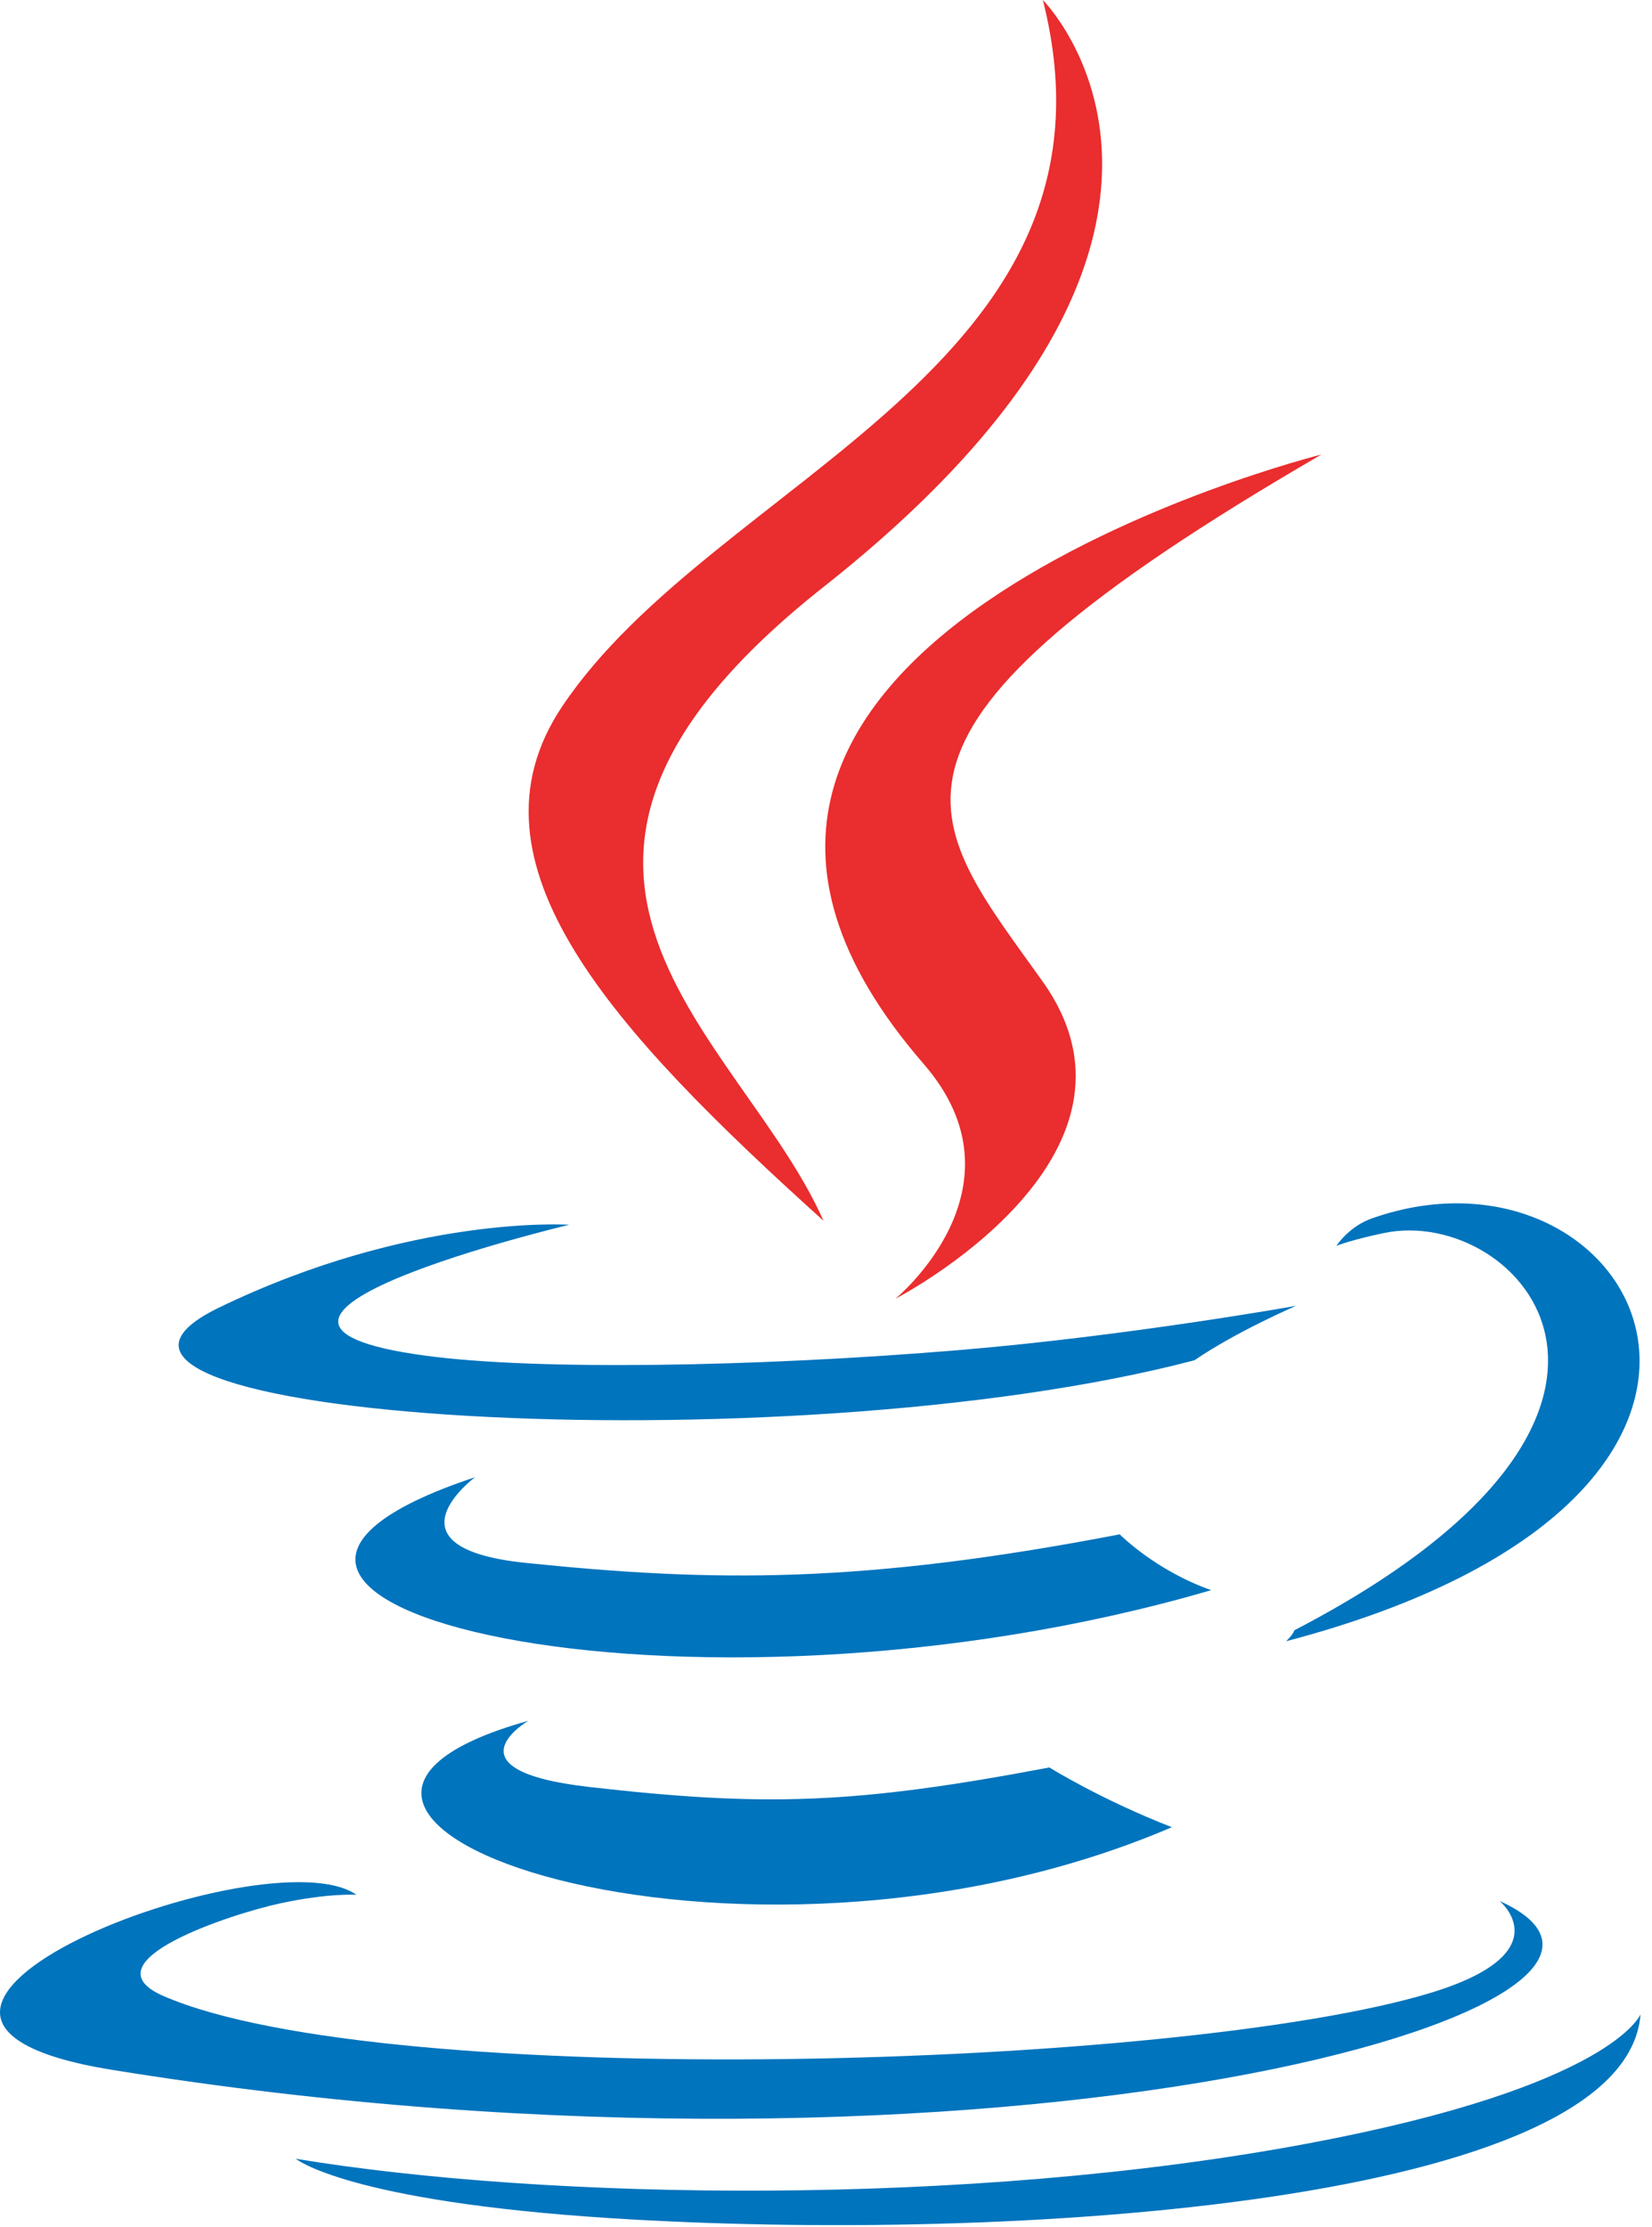
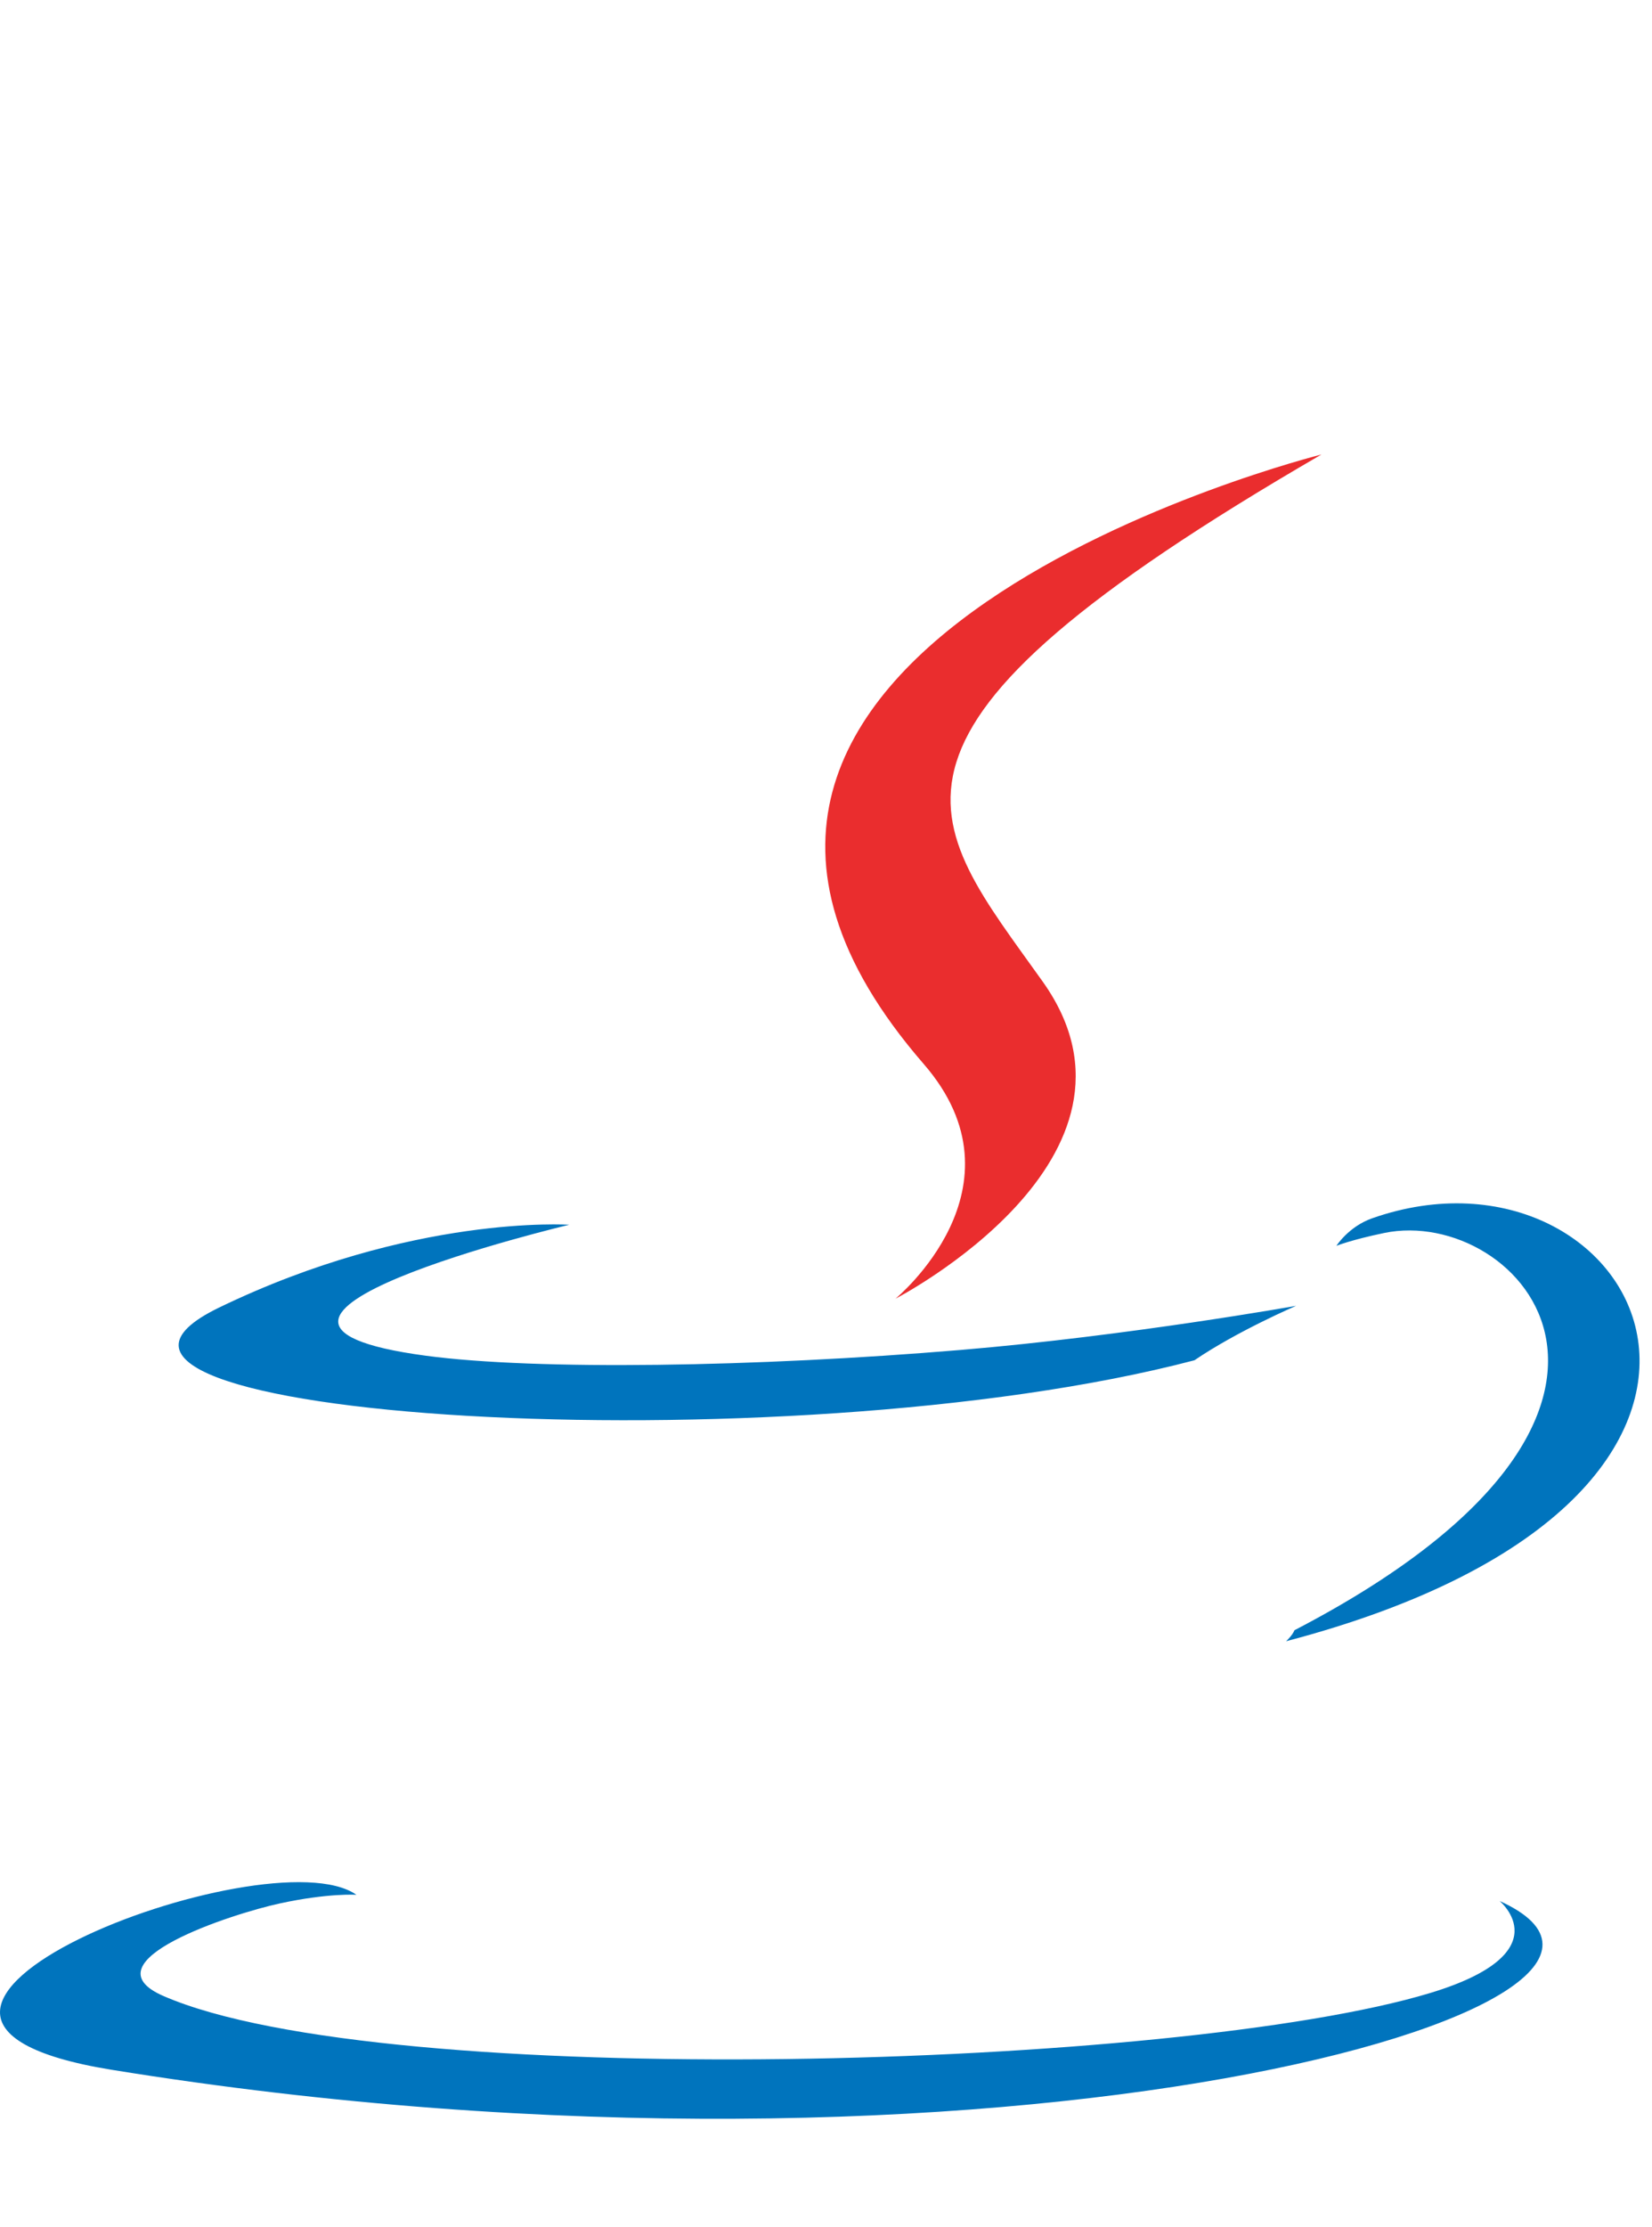
<svg xmlns="http://www.w3.org/2000/svg" version="1.1" id="Capa_1" x="0px" y="0px" width="431.14px" height="581px" viewBox="0 128.445 431.14 581" enable-background="new 0 128.445 431.14 581" xml:space="preserve">
  <g>
-     <path fill="#0074BD" d="M137.88,577.385c0,0-22.17,12.9,15.798,17.254c46.004,5.255,69.513,4.502,120.196-5.078   c0,0,13.352,8.348,31.963,15.584C192.181,653.836,48.621,602.321,137.88,577.385L137.88,577.385z M123.984,513.834   c0,0-24.871,18.412,13.129,22.346c49.144,5.074,87.943,5.488,155.117-7.44c0,0,9.27,9.417,23.867,14.561   C178.708,583.481,25.684,546.463,123.984,513.834L123.984,513.834z" />
    <path fill="#EA2D2E" d="M241.054,406.013c28.021,32.252-7.348,61.249-7.348,61.249s71.104-36.698,38.457-82.675   c-30.504-42.855-53.887-64.142,72.711-137.565C344.875,247.027,146.149,296.644,241.054,406.013z" />
    <path fill="#0074BD" d="M391.367,624.397c0,0,16.412,13.534-18.08,23.993c-65.584,19.867-273.021,25.857-330.633,0.795   c-20.699-9.013,18.133-21.509,30.351-24.146c12.737-2.758,20.012-2.256,20.012-2.256c-23.035-16.217-148.881,31.856-63.914,45.646   C260.802,705.988,451.458,651.515,391.367,624.397L391.367,624.397z M148.553,447.976c0,0-105.504,25.063-37.358,34.173   c28.778,3.851,86.12,2.967,139.57-1.517c43.67-3.669,87.492-11.506,87.492-11.506s-15.385,6.6-26.527,14.199   C204.57,511.513-2.392,498.385,57.197,469.569C107.572,445.205,148.553,447.976,148.553,447.976L148.553,447.976z M337.82,553.764   c108.922-56.585,58.557-110.965,23.402-103.64c-8.594,1.79-12.449,3.349-12.449,3.349s3.199-5.019,9.301-7.176   c69.541-24.439,123.014,72.099-22.43,110.336C335.644,556.624,337.314,555.113,337.82,553.764z" />
-     <path fill="#EA2D2E" d="M272.164,128.445c0,0,60.309,60.347-57.217,153.113c-94.251,74.438-21.491,116.87-0.033,165.371   c-55.021-49.636-95.38-93.338-68.309-134.008C186.359,253.235,296.49,224.285,272.164,128.445z" />
-     <path fill="#0074BD" d="M159.259,707.141c104.527,6.684,265.086-3.721,268.885-53.185c0,0-7.305,18.752-86.395,33.629   c-89.227,16.798-199.298,14.84-264.56,4.064C77.19,691.655,90.56,702.723,159.259,707.141L159.259,707.141z" />
  </g>
</svg>